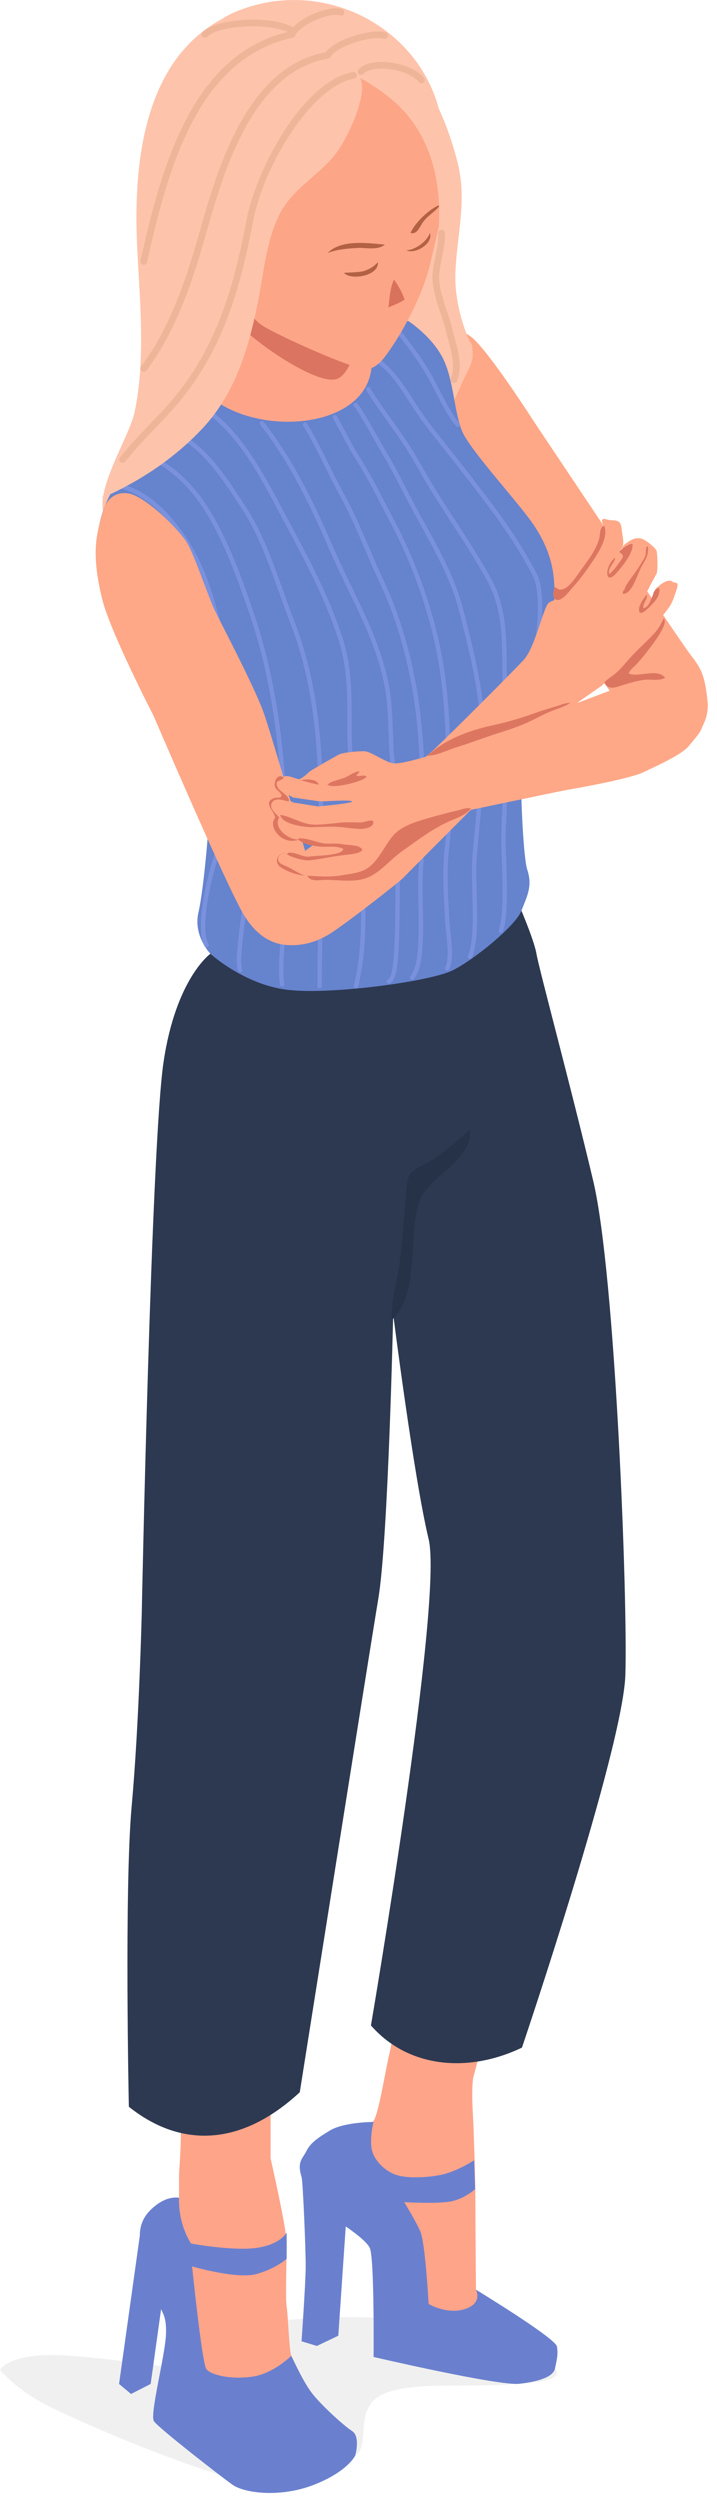
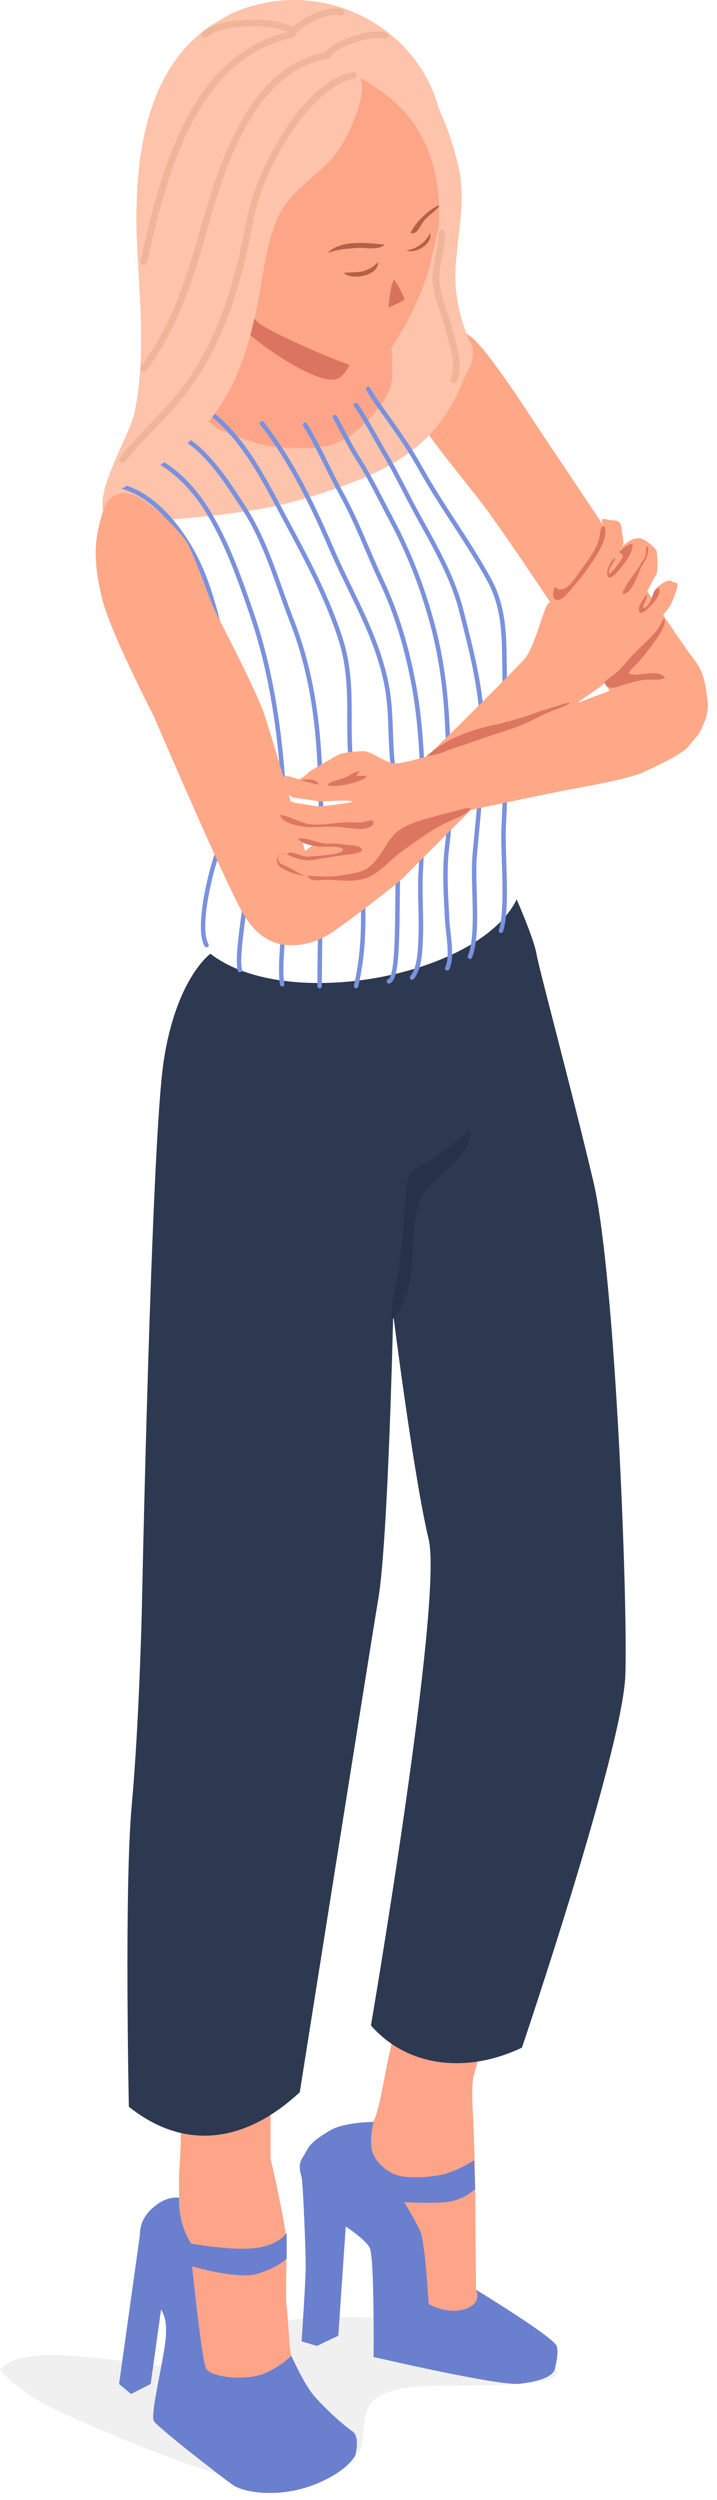
<svg xmlns="http://www.w3.org/2000/svg" width="37" height="129" viewBox="0 0 37 129" fill="none">
  <g opacity="0.07">
    <path d="M0 122.289C0 122.289 0.413 121.393 3.239 121.532C6.065 121.67 10.269 122.497 11.44 122.289C12.611 122.082 10.613 120.98 12.543 120.221C14.473 119.464 18.264 119.531 19.711 119.601C21.159 119.67 27.637 120.565 27.912 121.323C28.188 122.081 30.048 122.702 27.085 122.977C24.122 123.252 21.365 122.839 19.78 123.528C18.195 124.218 19.16 126.216 18.333 126.698C17.506 127.181 16.059 128.49 13.302 128.146C10.545 127.801 3.309 124.649 1.999 123.882C0.69 123.115 0 122.288 0 122.288L0 122.289Z" fill="#231F20" />
  </g>
  <path d="M20.76 101.684C20.76 101.684 20.28 105.25 20.103 105.935C19.899 106.725 19.531 109.222 19.234 109.491C18.937 109.759 18.174 110.23 18.174 110.23C18.174 110.23 19.971 115.007 20.059 115.226C20.146 115.445 21.725 119.817 22.119 119.867C22.513 119.916 24.793 119.259 24.793 119.259L25.277 118.587L24.561 118.145C24.561 118.145 24.53 114.437 24.53 113.429C24.53 112.42 24.443 109.747 24.399 109.001C24.355 108.256 24.355 107.424 24.443 107.116C24.53 106.809 25.758 102.207 25.758 102.207L20.761 101.681L20.76 101.684Z" fill="#FEA489" />
  <path d="M28.742 121.081C28.669 120.641 24.561 118.147 24.561 118.147C24.561 118.147 24.931 118.833 24.004 119.141C23.077 119.45 22.12 118.884 22.12 118.884C22.12 118.884 21.944 115.689 21.686 115.123C21.428 114.556 20.861 113.629 20.861 113.629C20.861 113.629 22.665 113.732 23.334 113.577C24.004 113.423 24.519 112.959 24.519 112.959L24.467 111.466C24.467 111.466 23.54 112.084 22.663 112.238C21.788 112.393 20.86 112.393 20.346 112.186C19.831 111.98 19.212 111.414 19.161 110.744C19.109 110.073 19.278 109.49 19.278 109.49C19.278 109.49 17.762 109.49 17.028 109.929C16.295 110.369 16.001 110.615 15.805 111.005C15.61 111.395 15.316 111.543 15.561 112.326C15.634 112.557 15.775 116.05 15.775 116.914C15.775 117.779 15.561 120.808 15.561 120.808L16.352 121.048L17.458 120.52L17.842 114.881C18.409 115.277 18.949 115.701 19.082 115.993C19.326 116.531 19.278 121.617 19.278 121.617C19.278 121.617 25.737 123.123 26.81 123C27.883 122.877 28.563 122.611 28.64 122.213C28.717 121.813 28.815 121.52 28.741 121.079L28.742 121.081Z" fill="#6A80CF" />
  <path d="M8.957 105.243L13.963 104.512V111.374C13.963 111.374 14.793 114.975 14.793 115.763C14.793 116.55 14.724 118.632 14.793 119.026C14.863 119.42 14.924 121.328 15.032 121.557C15.14 121.786 15.468 122.445 15.468 122.445C15.468 122.445 11.431 123.526 11.207 123.47C10.982 123.413 9.688 121.895 9.631 121.557C9.575 121.22 8.957 113.794 8.957 113.794L9.238 113.4C9.238 113.4 9.238 112.612 9.238 112.275C9.238 111.938 9.407 110.306 9.294 109.012C9.181 107.717 8.957 105.243 8.957 105.243Z" fill="#FEA489" />
  <path d="M18.173 125.441C17.733 125.16 16.495 124.032 16.045 123.413C15.594 122.795 15.032 121.557 15.032 121.557C15.032 121.557 14.132 122.458 13.063 122.626C11.995 122.795 10.87 122.569 10.644 122.232C10.419 121.895 9.913 116.944 9.913 116.944C9.913 116.944 12.219 117.619 13.232 117.338C14.244 117.057 14.793 116.551 14.793 116.551V115.201C14.793 115.201 14.468 115.819 13.232 115.989C11.994 116.158 9.856 115.764 9.856 115.764C9.419 115.047 9.22 114.257 9.238 113.401C9.238 113.401 8.731 113.288 8.113 113.739C7.495 114.189 7.213 114.696 7.213 115.37L6.144 123.01L6.762 123.526L7.775 123.01L8.313 119.155C8.43 119.41 8.604 119.657 8.562 120.49C8.506 121.615 7.718 124.596 7.944 124.933C8.168 125.271 11.375 127.767 11.994 128.207C12.612 128.647 14.469 128.892 16.213 128.207C17.956 127.522 18.331 126.703 18.331 126.703C18.331 126.703 18.612 125.725 18.173 125.444V125.441Z" fill="#6A80CF" />
  <path d="M10.858 49.211C10.858 49.211 9.073 50.486 8.437 54.819C7.8 59.153 7.315 83.23 7.315 83.23C7.315 83.23 7.177 88.995 6.794 93.201C6.412 97.408 6.649 108.706 6.649 108.706C9.342 110.853 12.45 110.753 15.47 107.957C15.47 107.957 19.015 85.537 19.525 82.478C20.035 79.418 20.29 67.82 20.29 67.82C20.29 67.82 21.354 76.231 22.119 79.418C22.883 82.604 19.142 104.51 19.142 104.51C21.01 106.653 24.08 107.019 26.935 105.654C26.935 105.654 32.144 90.254 32.271 86.43C32.399 82.605 31.761 65.781 30.614 60.938C29.467 56.094 27.81 49.977 27.683 49.211C27.555 48.446 26.662 46.407 26.662 46.407C24.751 50.358 14.794 52.27 10.857 49.211H10.858Z" fill="#2D3951" />
  <path d="M24.246 58.309C23.449 58.914 22.84 59.619 21.91 60.062C20.992 60.501 21.024 60.695 20.939 61.714C20.827 63.032 20.753 64.35 20.547 65.647C20.427 66.405 20.129 67.334 20.238 68.094C21.728 66.625 21 63.717 21.664 61.938C22.12 60.717 24.401 59.854 24.246 58.308V58.309Z" fill="#253247" />
  <path d="M21.079 16.566C21.079 16.566 23.452 16.619 24.393 17.447C25.333 18.274 27.61 21.838 27.61 21.838C27.61 21.838 30.767 26.556 30.973 26.866C31.181 27.177 35.114 33.12 35.683 33.849C36.252 34.577 36.379 34.97 36.511 36.176C36.625 37.215 35.955 38.142 35.235 38.464C33.535 39.222 31.973 36.238 31.542 35.744C31.089 35.223 26.418 27.946 24.659 25.698C22.899 23.451 20.558 20.766 20.539 19.003C20.519 17.241 21.078 16.567 21.078 16.567L21.079 16.566Z" fill="#FFA887" />
-   <path d="M12.242 0.618C7.417 2.516 6.858 8.315 7.081 12.803C7.218 15.54 7.515 18.582 6.945 21.267C6.633 22.736 4.277 26.18 5.787 26.998C6.909 27.608 9.139 26.971 10.339 26.856C12.573 26.64 14.555 26.121 16.694 25.419C20 24.332 22.494 23.097 23.814 19.82C23.982 19.403 24.389 18.792 24.392 18.362C24.396 17.357 24.237 17.909 23.777 17.107C23.172 16.055 22.84 15.193 22.778 13.95C22.656 11.529 23.103 9.188 22.845 6.716C22.331 1.799 17.052 -1.313 12.315 0.543C11.279 0.948 10.849 1.432 10.092 2.339" fill="#FEC3AB" />
+   <path d="M12.242 0.618C7.417 2.516 6.858 8.315 7.081 12.803C7.218 15.54 7.515 18.582 6.945 21.267C6.633 22.736 4.277 26.18 5.787 26.998C12.573 26.64 14.555 26.121 16.694 25.419C20 24.332 22.494 23.097 23.814 19.82C23.982 19.403 24.389 18.792 24.392 18.362C24.396 17.357 24.237 17.909 23.777 17.107C23.172 16.055 22.84 15.193 22.778 13.95C22.656 11.529 23.103 9.188 22.845 6.716C22.331 1.799 17.052 -1.313 12.315 0.543C11.279 0.948 10.849 1.432 10.092 2.339" fill="#FEC3AB" />
  <path d="M9.173 20.071C9.173 20.071 10.706 18.132 10.868 17.34C11.031 16.547 11.176 15.403 11.258 15.27C11.339 15.138 11.559 13.553 11.559 13.553L17.025 13.73C17.025 13.73 18.456 16.309 18.583 16.565C18.71 16.82 20.282 17.558 20.235 18.263C20.187 18.968 20.451 19.715 19.791 20.683C19.131 21.652 18.092 22.708 17.026 22.973C15.961 23.238 14.342 23.105 13.633 22.973C12.925 22.84 11.259 22.137 11.259 22.137L9.844 21.081L9.174 20.071H9.173Z" fill="#FEA589" />
  <path d="M11.559 13.555C11.559 13.555 11.394 15.771 12.38 16.795C13.365 17.82 16.233 19.762 17.282 19.579C18.331 19.396 18.583 16.566 18.583 16.566L17.025 13.731L11.559 13.555Z" fill="#DB7460" />
-   <path d="M9.814 18.99C9.814 18.99 6.749 23.908 6.108 24.835C5.466 25.762 5.109 26.689 5.038 27.757C4.966 28.826 10.67 39.234 10.811 40.945C10.883 41.801 10.526 45.863 10.241 47.076C9.957 48.288 10.855 49.212 10.855 49.212C10.855 49.212 12.571 50.784 14.792 51.068C17.013 51.354 22.217 50.641 23.358 50.07C24.498 49.5 26.61 47.766 26.908 46.993C27.206 46.22 27.492 45.722 27.206 44.866C26.921 44.011 26.611 36.526 27.278 35.029C27.945 33.532 28.418 33.105 28.561 31.536C28.703 29.968 28.601 28.685 27.562 27.117C26.81 25.982 24.283 23.267 23.855 22.269C23.428 21.271 23.428 19.631 22.857 18.491C22.286 17.351 21.075 16.567 21.075 16.567H18.579C21.787 22.697 11.237 23.267 9.812 18.991L9.814 18.99Z" fill="#6683CD" />
  <path d="M23.077 50.08C23.059 50.08 23.041 50.077 23.025 50.067C22.968 50.039 22.945 49.969 22.974 49.913C23.174 49.518 23.094 48.786 23.024 48.139C22.997 47.892 22.972 47.658 22.96 47.444L22.943 47.116C22.881 45.965 22.816 44.775 22.961 43.627C23.195 41.781 23.096 39.884 22.999 38.049C22.988 37.833 22.976 37.616 22.966 37.4C22.875 35.564 22.648 33.964 22.274 32.506C21.763 30.514 21.036 28.63 20.116 26.907C19.958 26.613 19.805 26.317 19.653 26.021C19.252 25.247 18.838 24.445 18.359 23.696C18.109 23.304 17.891 22.894 17.661 22.461C17.509 22.176 17.352 21.88 17.182 21.582C17.151 21.526 17.169 21.456 17.225 21.425C17.28 21.394 17.35 21.412 17.381 21.468C17.554 21.769 17.712 22.067 17.864 22.354C18.092 22.784 18.307 23.189 18.552 23.573C19.037 24.33 19.454 25.136 19.857 25.915C20.01 26.21 20.162 26.504 20.319 26.798C21.247 28.538 21.979 30.439 22.496 32.448C22.875 33.921 23.103 35.538 23.195 37.388C23.206 37.605 23.217 37.821 23.229 38.038C23.325 39.882 23.424 41.791 23.188 43.657C23.046 44.784 23.11 45.964 23.172 47.105L23.189 47.433C23.2 47.64 23.225 47.87 23.252 48.114C23.329 48.826 23.409 49.562 23.179 50.018C23.158 50.058 23.118 50.081 23.077 50.081V50.08Z" fill="#7A91DD" />
-   <path d="M27.359 34.56C27.342 34.56 27.324 34.557 27.308 34.549C27.251 34.52 27.228 34.452 27.256 34.394C27.732 33.433 27.958 30.643 27.517 29.762C26.545 27.819 25.131 26.009 23.764 24.258C23.628 24.084 23.493 23.911 23.36 23.739C23.158 23.48 22.966 23.239 22.78 23.006C22.199 22.275 21.697 21.644 21.149 20.78C20.529 19.804 20.035 19.079 19.329 18.65C19.275 18.616 19.258 18.546 19.291 18.491C19.325 18.437 19.395 18.42 19.449 18.453C20.197 18.908 20.727 19.686 21.343 20.657C21.886 21.51 22.384 22.138 22.961 22.863C23.147 23.097 23.34 23.339 23.542 23.599C23.675 23.771 23.81 23.943 23.946 24.117C25.32 25.877 26.739 27.696 27.723 29.659C28.227 30.668 27.927 33.561 27.462 34.497C27.443 34.537 27.401 34.561 27.359 34.561V34.56Z" fill="#7A91DD" />
  <path d="M18.375 50.995C18.367 50.995 18.357 50.995 18.348 50.992C18.286 50.978 18.248 50.916 18.262 50.854C18.733 48.816 18.65 47.071 18.555 45.053L18.547 44.88C18.498 43.824 18.369 42.774 18.246 41.758C18.126 40.778 18.002 39.765 17.95 38.751C17.92 38.169 17.919 37.607 17.919 37.065C17.919 35.712 17.918 34.434 17.468 33.02C16.801 30.915 15.733 28.921 14.701 26.995C14.541 26.695 14.381 26.397 14.224 26.099C12.853 23.515 11.608 21.457 9.13 20.442C9.072 20.418 9.043 20.351 9.067 20.292C9.091 20.233 9.158 20.204 9.217 20.229C11.766 21.274 13.034 23.365 14.426 25.991C14.584 26.289 14.744 26.587 14.904 26.885C15.942 28.821 17.014 30.824 17.688 32.949C18.148 34.397 18.149 35.692 18.149 37.063C18.149 37.604 18.149 38.162 18.18 38.738C18.232 39.744 18.355 40.754 18.475 41.729C18.599 42.75 18.728 43.804 18.779 44.868L18.787 45.041C18.883 47.078 18.965 48.836 18.488 50.906C18.475 50.959 18.428 50.995 18.376 50.995H18.375Z" fill="#7A91DD" />
  <path d="M20.072 50.754C20.028 50.754 19.987 50.728 19.967 50.686C19.941 50.628 19.967 50.559 20.025 50.534C20.363 50.381 20.382 48.37 20.4 46.425C20.404 46.013 20.408 45.586 20.415 45.154C20.446 43.162 20.418 41.467 20.177 39.673C20.092 39.04 20.07 38.39 20.048 37.763C20.02 36.977 19.993 36.166 19.841 35.386C19.491 33.578 18.74 32.031 17.945 30.392C17.623 29.725 17.289 29.037 16.986 28.333C16.142 26.369 14.975 23.862 13.422 21.911C13.383 21.862 13.391 21.789 13.441 21.749C13.49 21.71 13.563 21.718 13.603 21.767C15.172 23.74 16.349 26.263 17.199 28.241C17.5 28.94 17.832 29.626 18.154 30.291C18.919 31.87 19.712 33.504 20.067 35.342C20.222 36.14 20.251 36.961 20.278 37.755C20.3 38.376 20.322 39.02 20.406 39.642C20.648 41.451 20.677 43.155 20.646 45.158C20.639 45.589 20.635 46.015 20.631 46.428C20.605 49.123 20.572 50.54 20.12 50.743C20.105 50.75 20.089 50.754 20.073 50.754H20.072Z" fill="#7A91DD" />
  <path d="M21.267 50.554C21.242 50.554 21.217 50.546 21.197 50.53C21.146 50.492 21.137 50.42 21.175 50.369C21.515 49.922 21.551 49.238 21.586 48.577C21.617 47.978 21.603 47.377 21.59 46.796C21.576 46.212 21.563 45.609 21.595 45.002C21.726 42.443 21.834 38.672 21.259 35.473C20.895 33.452 20.336 31.635 19.598 30.073C19.324 29.494 19.074 28.906 18.831 28.338C18.438 27.417 18.031 26.465 17.527 25.552C17.279 25.104 17.037 24.617 16.78 24.1C16.417 23.367 16.039 22.61 15.647 21.973C15.614 21.919 15.631 21.848 15.685 21.814C15.739 21.781 15.811 21.798 15.844 21.852C16.242 22.497 16.62 23.259 16.988 23.997C17.243 24.511 17.485 24.997 17.729 25.44C18.239 26.364 18.648 27.322 19.044 28.248C19.286 28.813 19.536 29.398 19.808 29.974C20.554 31.555 21.119 33.39 21.487 35.432C22.067 38.654 21.959 42.443 21.826 45.013C21.795 45.612 21.809 46.211 21.823 46.79C21.837 47.375 21.851 47.981 21.818 48.589C21.783 49.285 21.745 50.005 21.36 50.508C21.337 50.538 21.304 50.553 21.268 50.553L21.267 50.554Z" fill="#7A91DD" />
  <path d="M24.251 49.481C24.238 49.481 24.223 49.479 24.209 49.473C24.15 49.449 24.121 49.382 24.144 49.324C24.443 48.578 24.407 47.291 24.373 46.046C24.354 45.338 24.335 44.669 24.381 44.137C24.419 43.7 24.461 43.262 24.502 42.824C24.677 40.979 24.857 39.069 24.759 37.18C24.665 35.366 24.203 33.55 23.757 31.794L23.692 31.534C23.29 29.952 22.47 28.471 21.678 27.039L21.481 26.683C21.238 26.242 21.006 25.795 20.784 25.362C20.443 24.7 20.09 24.016 19.69 23.353C19.614 23.226 19.488 23.003 19.341 22.744C18.992 22.126 18.465 21.195 18.269 20.974C18.227 20.926 18.231 20.853 18.28 20.811C18.327 20.769 18.401 20.773 18.442 20.822C18.654 21.061 19.168 21.968 19.542 22.631C19.687 22.889 19.814 23.111 19.887 23.234C20.29 23.903 20.645 24.592 20.988 25.256C21.21 25.687 21.441 26.132 21.681 26.571L21.878 26.927C22.678 28.372 23.505 29.867 23.914 31.478L23.98 31.738C24.429 33.504 24.894 35.332 24.988 37.168C25.087 39.074 24.905 40.991 24.73 42.846C24.689 43.284 24.648 43.72 24.61 44.158C24.565 44.677 24.583 45.339 24.602 46.042C24.636 47.309 24.672 48.621 24.356 49.411C24.338 49.456 24.295 49.483 24.249 49.483L24.251 49.481Z" fill="#7A91DD" />
  <path d="M25.853 48.139C25.842 48.139 25.83 48.136 25.818 48.133C25.756 48.113 25.724 48.049 25.743 47.988C25.985 47.236 25.939 45.772 25.898 44.481C25.876 43.781 25.854 43.12 25.88 42.614C25.974 40.648 26.069 38.068 25.949 35.539C25.928 35.111 25.924 34.683 25.919 34.271C25.902 32.763 25.887 31.337 25.142 29.973C24.578 28.942 23.942 27.963 23.327 27.017C22.744 26.121 22.142 25.195 21.601 24.223C21.068 23.265 20.632 22.648 20.03 21.792C19.954 21.685 19.871 21.569 19.785 21.448C19.479 21.021 19.131 20.537 18.901 20.128C18.869 20.073 18.889 20.003 18.944 19.972C19 19.941 19.07 19.96 19.101 20.015C19.325 20.413 19.67 20.892 19.973 21.314C20.06 21.435 20.143 21.552 20.219 21.66C20.825 22.52 21.262 23.142 21.802 24.111C22.34 25.076 22.94 25.999 23.52 26.891C24.139 27.841 24.778 28.825 25.344 29.863C26.117 31.277 26.133 32.73 26.149 34.269C26.154 34.68 26.158 35.104 26.178 35.529C26.298 38.068 26.204 40.655 26.109 42.625C26.085 43.123 26.105 43.779 26.127 44.474C26.169 45.785 26.216 47.269 25.962 48.059C25.945 48.107 25.901 48.139 25.852 48.139H25.853Z" fill="#7A91DD" />
-   <path d="M23.627 22.028C23.595 22.028 23.563 22.015 23.54 21.989C23.154 21.545 22.766 20.793 22.424 20.13C22.3 19.888 22.181 19.659 22.076 19.472C21.584 18.592 20.942 17.771 20.32 16.979L20.14 16.75C20.101 16.7 20.111 16.628 20.16 16.589C20.211 16.549 20.282 16.559 20.321 16.608L20.501 16.837C21.127 17.638 21.776 18.465 22.277 19.36C22.384 19.552 22.502 19.782 22.628 20.025C22.964 20.677 23.345 21.416 23.712 21.84C23.754 21.888 23.749 21.96 23.701 22.002C23.679 22.021 23.653 22.031 23.626 22.031L23.627 22.028Z" fill="#7A91DD" />
  <path d="M16.494 50.995C16.43 50.995 16.379 50.944 16.379 50.88C16.379 49.811 16.398 48.763 16.416 47.749C16.434 46.735 16.452 45.686 16.452 44.615V43.872C16.458 39.804 16.464 35.962 14.965 32.11C14.767 31.602 14.577 31.068 14.393 30.551C13.873 29.085 13.334 27.57 12.506 26.297L12.398 26.13C11.73 25.101 11.039 24.037 10.125 23.216C9.667 22.805 8.509 22.094 8.147 21.946C8.088 21.921 8.059 21.855 8.083 21.796C8.107 21.737 8.174 21.709 8.233 21.733C8.618 21.89 9.796 22.612 10.278 23.044C11.214 23.885 11.914 24.962 12.59 26.005L12.698 26.172C13.54 27.467 14.084 28.995 14.61 30.474C14.793 30.989 14.983 31.523 15.179 32.027C16.694 35.919 16.688 39.782 16.684 43.872V44.614C16.684 45.687 16.664 46.737 16.646 47.753C16.627 48.765 16.609 49.812 16.609 50.879C16.609 50.943 16.557 50.994 16.494 50.994V50.995Z" fill="#7A91DD" />
  <path d="M14.56 50.902C14.505 50.902 14.456 50.862 14.446 50.806C14.335 50.093 14.434 48.974 14.529 47.892C14.595 47.155 14.656 46.459 14.656 45.885C14.656 41.195 14.441 36.225 12.867 31.66C12.263 29.908 11.578 27.922 10.485 26.221C10.073 25.58 8.931 24.033 7.235 23.532C7.174 23.514 7.139 23.451 7.156 23.39C7.175 23.328 7.238 23.294 7.299 23.311C9.069 23.834 10.252 25.433 10.678 26.097C11.785 27.82 12.475 29.821 13.083 31.585C14.668 36.183 14.885 41.175 14.885 45.885C14.885 46.469 14.823 47.17 14.757 47.913C14.663 48.98 14.565 50.086 14.672 50.77C14.682 50.833 14.639 50.892 14.576 50.901C14.571 50.901 14.565 50.902 14.558 50.902H14.56Z" fill="#7A91DD" />
  <path d="M12.38 50.169C12.33 50.169 12.284 50.135 12.27 50.084C12.133 49.584 12.31 48.271 12.452 47.216C12.509 46.788 12.56 46.418 12.568 46.235C12.787 41.426 12.402 37.052 11.425 33.233L11.318 32.813C10.971 31.445 10.613 30.031 9.955 28.772C9.576 28.044 8.179 25.635 6.113 25.18C6.051 25.166 6.011 25.105 6.025 25.043C6.039 24.981 6.1 24.942 6.162 24.956C8.267 25.42 9.659 27.705 10.16 28.666C10.829 29.95 11.191 31.377 11.541 32.758L11.647 33.177C12.63 37.019 13.017 41.416 12.797 46.247C12.788 46.44 12.741 46.797 12.68 47.248C12.555 48.173 12.367 49.569 12.491 50.024C12.508 50.085 12.471 50.148 12.41 50.165C12.4 50.167 12.39 50.17 12.379 50.17L12.38 50.169Z" fill="#7A91DD" />
  <path d="M10.658 48.882C10.619 48.882 10.58 48.862 10.559 48.825C10.011 47.889 10.769 44.857 11.15 43.863C11.173 43.803 11.24 43.774 11.299 43.796C11.358 43.819 11.387 43.886 11.365 43.945C10.963 44.994 10.273 47.878 10.758 48.707C10.791 48.763 10.772 48.833 10.717 48.865C10.699 48.876 10.679 48.881 10.659 48.881L10.658 48.882Z" fill="#7A91DD" />
  <path d="M11.55 12.218C11.55 12.218 11.209 11.498 10.741 11.498C10.274 11.498 9.95 11.498 9.627 11.857C9.303 12.217 9.255 12.433 9.441 13.008C9.628 13.582 10.414 14.826 11.022 14.913C11.63 15.001 11.928 14.913 11.928 14.913C11.928 14.913 12.828 16.208 13.367 16.675C13.906 17.143 17.998 18.942 18.584 18.977C19.169 19.01 19.198 19.064 19.609 18.697C20.02 18.33 21.675 15.86 22.214 13.552C22.753 11.245 23.113 9.771 23.005 8.584C22.896 7.396 22.138 5.203 21.816 4.7C21.494 4.196 21.17 2.758 20.056 2.506C18.941 2.254 18.166 1.751 16.827 2.506C15.489 3.261 14.554 2.938 13.043 6.031C11.532 9.124 11.55 12.217 11.55 12.217V12.218Z" fill="#FDA587" />
  <path d="M20.044 15.87C20.093 15.404 20.138 14.831 20.33 14.426C20.539 14.692 20.769 15.12 20.88 15.457C20.634 15.636 20.321 15.733 20.043 15.87" fill="#D9725D" />
  <path d="M19.858 12.621C19.011 12.546 17.604 12.335 16.912 13.053C17.385 12.866 17.998 12.816 18.517 12.792C18.863 12.777 19.521 12.927 19.858 12.621Z" fill="#B36145" />
  <path d="M21.187 12.02C21.393 11.501 22.208 10.723 22.728 10.566C22.516 10.875 22.114 11.1 21.873 11.402C21.669 11.658 21.546 12.119 21.188 12.021L21.187 12.02Z" fill="#B36145" />
  <path d="M17.754 14.08C17.763 14.063 18.531 14.062 18.763 13.989C19.069 13.891 19.284 13.761 19.506 13.526C19.548 14.289 18.024 14.458 17.755 14.08H17.754Z" fill="#B36145" />
  <path d="M20.93 12.92C21.416 12.912 22.024 12.473 22.185 12.022C22.371 12.561 21.435 13.132 20.972 12.92" fill="#B36145" />
  <path d="M18.578 4.024C19.033 4.804 17.931 7.208 17.238 8.047C16.406 9.055 15.202 9.696 14.53 10.87C13.731 12.271 13.608 14.187 13.272 15.791C12.787 18.105 12.086 20.373 10.432 22.125C8.954 23.694 7.185 24.847 5.272 25.696C6.051 24.056 7.057 22.838 7.559 20.975C8.193 18.626 8.079 16.383 8.186 13.964C8.38 9.573 9.933 4.89 13.82 2.436C19.021 -0.846 22.354 3.404 23.61 8.373C24.113 10.366 23.576 12.097 23.501 14.083C23.45 15.426 23.864 16.87 24.377 17.934C21.465 19.157 22.3 14.324 22.518 12.883C22.871 10.566 22.639 8.034 21.172 6.125C20.469 5.209 19.518 4.55 18.577 4.023L18.578 4.024Z" fill="#FEC3AB" />
  <path d="M6.325 23.888C6.287 23.888 6.249 23.875 6.218 23.85C6.143 23.79 6.132 23.682 6.191 23.607C6.712 22.953 7.296 22.342 7.86 21.75C8.037 21.566 8.213 21.38 8.388 21.194C10.958 18.453 11.978 15.285 12.72 11.371C13.241 8.619 15.696 4.162 18.206 3.717C18.3 3.701 18.39 3.763 18.407 3.857C18.423 3.951 18.361 4.04 18.266 4.057C16.143 4.434 13.628 8.429 13.058 11.436C12.305 15.409 11.265 18.628 8.639 21.43C8.463 21.617 8.285 21.803 8.109 21.988C7.524 22.602 6.971 23.181 6.46 23.824C6.426 23.866 6.376 23.888 6.325 23.888Z" fill="#EFB598" />
  <path d="M7.418 19.184C7.381 19.184 7.346 19.173 7.314 19.15C7.238 19.092 7.223 18.984 7.28 18.908C8.74 16.984 9.579 14.483 10.206 12.291L10.305 11.944C11.216 8.739 12.741 3.377 16.883 2.682C16.977 2.667 17.066 2.729 17.082 2.824C17.098 2.918 17.035 3.007 16.94 3.023C13.013 3.682 11.527 8.913 10.638 12.038L10.539 12.387C9.902 14.609 9.051 17.147 7.556 19.117C7.522 19.162 7.471 19.186 7.418 19.186V19.184Z" fill="#EFB598" />
  <path d="M7.419 13.663C7.406 13.663 7.394 13.662 7.382 13.658C7.289 13.637 7.23 13.545 7.251 13.452C8.39 8.291 10.024 2.695 15.03 1.608C15.123 1.587 15.216 1.647 15.235 1.74C15.256 1.833 15.196 1.926 15.103 1.945C10.295 2.988 8.703 8.471 7.587 13.526C7.57 13.606 7.498 13.662 7.419 13.662V13.663Z" fill="#EFB598" />
-   <path d="M21.75 4.306C21.698 4.306 21.646 4.282 21.611 4.237C21.343 3.882 20.618 3.593 19.885 3.547C19.369 3.515 18.947 3.615 18.753 3.813C18.687 3.882 18.577 3.883 18.509 3.816C18.441 3.75 18.439 3.64 18.506 3.572C18.871 3.197 19.541 3.18 19.907 3.202C20.592 3.244 21.504 3.521 21.888 4.028C21.945 4.104 21.93 4.213 21.854 4.27C21.823 4.294 21.787 4.305 21.751 4.305L21.75 4.306Z" fill="#EFB598" />
  <path d="M16.912 3.024C16.884 3.024 16.856 3.017 16.829 3.004C16.745 2.957 16.715 2.853 16.761 2.769C17.146 2.067 19.183 1.439 19.911 1.672C20.002 1.701 20.051 1.799 20.022 1.889C19.994 1.98 19.896 2.029 19.806 2.001C19.218 1.813 17.37 2.376 17.065 2.933C17.034 2.991 16.974 3.023 16.913 3.023L16.912 3.024Z" fill="#EFB598" />
  <path d="M15.068 1.95C15.046 1.95 15.023 1.945 15.001 1.936C14.914 1.899 14.872 1.798 14.909 1.71C15.204 1.013 16.946 0.224 17.651 0.47C17.741 0.501 17.788 0.6 17.757 0.69C17.726 0.78 17.627 0.828 17.537 0.796C17.003 0.61 15.45 1.315 15.227 1.845C15.199 1.911 15.135 1.951 15.068 1.951V1.95Z" fill="#EFB598" />
  <path d="M10.573 1.95C10.529 1.95 10.482 1.933 10.449 1.897C10.383 1.828 10.385 1.718 10.454 1.653C11.21 0.925 13.975 0.782 15.149 1.41C15.234 1.455 15.266 1.56 15.221 1.644C15.176 1.728 15.071 1.76 14.987 1.715C13.953 1.162 11.345 1.275 10.693 1.902C10.66 1.934 10.616 1.95 10.573 1.95Z" fill="#EFB598" />
  <path d="M23.434 19.765C23.415 19.765 23.395 19.761 23.377 19.754C23.287 19.722 23.24 19.624 23.272 19.533C23.501 18.886 23.319 18.222 23.126 17.518C23.082 17.357 23.036 17.191 22.997 17.027C22.917 16.698 22.814 16.394 22.713 16.102C22.532 15.569 22.359 15.065 22.321 14.426C22.299 14.067 22.385 13.643 22.468 13.233C22.552 12.818 22.64 12.387 22.609 12.049C22.601 11.953 22.671 11.87 22.765 11.861C22.86 11.854 22.944 11.923 22.953 12.017C22.988 12.405 22.895 12.861 22.807 13.301C22.729 13.691 22.647 14.091 22.666 14.406C22.702 14.997 22.867 15.48 23.041 15.99C23.143 16.291 23.249 16.602 23.333 16.946C23.372 17.106 23.416 17.266 23.46 17.427C23.659 18.151 23.864 18.9 23.598 19.648C23.573 19.72 23.506 19.764 23.436 19.764L23.434 19.765Z" fill="#EFB598" />
  <path d="M5.394 26.158C5.394 26.158 5.674 25.352 6.576 25.452C7.478 25.552 9.292 27.373 9.676 28.046C10.059 28.72 10.784 30.886 11.106 31.543C11.427 32.201 13.189 35.55 13.633 36.85C14.078 38.151 15.746 43.907 15.746 43.907C15.746 43.907 21.201 39.826 22.488 38.588C23.776 37.35 26.425 34.696 27.025 34.049C27.625 33.402 28.043 31.299 28.325 31.102C28.606 30.905 28.775 31.002 29.025 30.803C29.275 30.602 30.675 28.753 30.875 28.354C31.074 27.954 31.494 27.652 31.235 27.261C30.976 26.869 31.009 26.705 31.318 26.804C31.625 26.904 32.025 26.717 32.076 27.261C32.126 27.804 32.283 28.083 32.004 28.418C31.726 28.753 30.976 29.754 31.375 29.654C31.775 29.553 32.231 28.759 32.231 28.759C32.231 28.759 31.919 28.359 32.231 28.097C32.543 27.835 32.806 27.731 33.067 27.784C33.328 27.837 33.826 28.28 33.878 28.411C33.929 28.543 33.956 29.483 33.878 29.614C33.799 29.746 32.884 31.392 33.067 31.445C33.25 31.497 33.507 31.239 33.59 31.079C33.673 30.919 33.637 30.556 33.927 30.295C34.217 30.034 34.532 29.877 34.688 30.007C34.845 30.138 35.081 29.929 34.898 30.478C34.715 31.027 34.663 31.157 34.427 31.472C34.192 31.785 33.565 32.57 33.407 32.857C33.25 33.145 31.263 35.236 31.001 35.419C30.74 35.602 29.903 36.18 29.903 36.18C29.903 36.18 21.091 44.989 20.855 45.251C20.62 45.512 17.75 47.734 17.028 48.179C16.306 48.623 15.678 48.762 15.102 48.771C14.527 48.78 13.47 48.684 12.574 47.19C11.677 45.695 7.913 36.909 7.913 36.909C7.913 36.909 5.695 32.621 5.275 30.922C4.854 29.222 4.889 28.228 5.042 27.444C5.195 26.66 5.397 26.161 5.397 26.161L5.394 26.158Z" fill="#FFA887" />
  <path d="M35.447 35.607C35.447 35.607 33.154 35.182 32.474 35.325C31.793 35.468 29.107 36.542 28.785 36.686C28.462 36.829 24.593 38.375 23.627 38.587C22.661 38.799 20.7 39.515 20.212 39.373C19.723 39.23 19.123 38.763 18.779 38.763C18.435 38.763 17.676 38.819 17.439 38.957C17.202 39.095 16.033 39.749 15.953 39.828C15.874 39.908 15.557 40.205 15.419 40.205C15.281 40.205 14.805 39.928 14.588 40.106C14.37 40.285 14.192 40.383 14.271 40.522C14.351 40.66 15.083 41.155 15.143 41.155C15.203 41.155 16.451 41.353 16.569 41.353C16.688 41.353 18.133 41.254 18.172 41.353C18.212 41.452 16.41 41.611 16.41 41.611L15.163 41.413C15.163 41.413 14.471 41.096 14.254 41.234C14.035 41.373 14.035 41.432 14.114 41.611C14.194 41.789 14.451 42.066 14.451 42.066C14.451 42.066 14.233 42.324 14.292 42.521C14.351 42.718 14.826 43.253 14.886 43.273C14.946 43.292 16.246 43.529 16.246 43.529L18.114 43.69L17.143 44.144H15.638C15.638 44.144 14.787 43.808 14.608 44.006C14.43 44.204 14.41 44.441 14.49 44.482C14.569 44.522 15.5 44.996 15.5 44.996L17.025 45.076L19.001 44.719L20.825 42.68C20.825 42.68 21.221 42.62 21.478 42.541C21.736 42.462 22.131 42.244 22.131 42.244C22.131 42.244 28.903 40.819 29.259 40.759C29.616 40.699 32.446 40.205 33.199 39.848C33.951 39.491 35.18 38.937 35.536 38.502C35.892 38.067 36.161 37.794 36.254 37.465C36.347 37.135 36.268 36.244 36.05 36.007C35.833 35.77 35.445 35.607 35.445 35.607H35.447Z" fill="#FFA887" />
  <path d="M31.189 35.204C31.388 34.994 31.677 34.842 31.887 34.639C32.098 34.435 32.273 34.219 32.47 33.995C32.868 33.54 33.34 33.142 33.749 32.696C33.974 32.452 34.112 32.198 34.25 31.908C34.528 32.164 33.696 33.223 33.54 33.433C33.321 33.725 33.078 34.027 32.827 34.293C32.696 34.432 32.499 34.562 32.445 34.752C32.934 34.974 33.931 34.46 34.321 34.967C34.074 35.152 33.584 35.04 33.267 35.077C32.9 35.121 32.567 35.221 32.217 35.327C31.824 35.446 31.393 35.67 31.189 35.204Z" fill="#DD7661" />
  <path d="M33.72 30.645C33.656 30.569 34.144 30.022 34.012 30.608C33.952 30.872 33.745 31.097 33.535 31.299C33.371 31.457 32.964 31.876 32.975 31.42C32.98 31.214 33.237 30.816 33.385 30.68C33.432 30.919 33.14 31.154 33.212 31.387C33.489 31.316 33.576 30.948 33.719 30.645H33.72Z" fill="#DD7661" />
  <path d="M32.231 30.407C32.162 30.465 32.126 30.54 32.145 30.64C32.626 30.683 32.916 29.552 33.116 29.214C33.348 28.823 33.455 28.662 33.447 28.206C33.442 28.206 33.37 28.207 33.367 28.206C33.309 28.35 33.35 28.513 33.306 28.663C33.262 28.814 33.132 28.979 33.05 29.124C32.77 29.623 32.294 30.103 32.23 30.406L32.231 30.407Z" fill="#DD7661" />
  <path d="M31.963 28.47C31.951 28.52 32.123 28.561 32.142 28.677C32.161 28.78 32.027 28.926 31.97 29.008C31.815 29.223 31.653 29.449 31.448 29.622C31.316 29.321 31.729 29.061 31.747 28.779C31.537 28.915 31.354 29.267 31.337 29.513C31.311 29.916 31.56 29.853 31.794 29.588C32.085 29.262 32.702 28.529 32.642 28.059C32.434 28.053 32.048 28.343 31.962 28.471L31.963 28.47Z" fill="#DD7661" />
  <path d="M31.159 27.16C31.149 27.168 31.107 27.126 31.183 27.134C31.445 27.764 30.738 28.737 30.4 29.228C30.14 29.608 29.846 29.989 29.535 30.333C29.373 30.513 29.107 30.887 28.853 30.948C28.466 31.039 28.493 30.499 28.657 30.286C29.103 30.768 29.674 29.84 29.927 29.485C30.305 28.954 30.761 28.401 30.924 27.772C30.966 27.612 30.961 27.111 31.16 27.161L31.159 27.16Z" fill="#DD7661" />
  <path d="M15.862 45.186C16.461 45.219 17.017 45.269 17.631 45.163C18.104 45.082 18.673 45.038 19.056 44.731C19.578 44.315 19.859 43.628 20.276 43.127C20.727 42.586 21.596 42.361 22.25 42.171C22.702 42.039 23.167 41.925 23.621 41.815C23.823 41.765 24.098 41.648 24.298 41.723C24.035 42.074 23.473 42.243 23.089 42.422C22.238 42.817 21.517 43.384 20.749 43.921C20.03 44.423 19.486 45.248 18.559 45.399C17.969 45.495 17.369 45.399 16.773 45.399C16.498 45.399 16.03 45.531 15.861 45.189L15.862 45.186Z" fill="#DD7661" />
  <path d="M22.012 38.984C22.389 39.048 23.1 38.702 23.518 38.573C24.139 38.382 24.748 38.148 25.364 37.943C25.977 37.738 26.595 37.563 27.184 37.296C27.632 37.094 28.044 36.852 28.505 36.673C28.816 36.552 29.159 36.449 29.425 36.273C29.224 36.255 28.986 36.354 28.795 36.414C28.422 36.529 28.041 36.635 27.674 36.769C26.971 37.025 26.252 37.242 25.523 37.401C24.483 37.628 23.458 37.957 22.578 38.573C22.383 38.71 22.179 38.899 22.012 38.986V38.984Z" fill="#DD7661" />
  <path d="M15.467 40.251C15.687 40.29 16.125 40.44 16.44 40.485C16.374 40.174 15.718 40.18 15.493 40.278" fill="#DD7661" />
  <path d="M16.998 40.41C17.06 40.333 17.629 40.201 17.833 40.107C18.045 40.009 18.321 39.795 18.552 39.802C18.519 39.886 18.443 39.953 18.374 40.008C18.549 40.102 18.748 39.946 18.922 40.068C18.761 40.342 17.018 40.747 16.895 40.468C16.935 40.464 16.961 40.451 16.998 40.411V40.41Z" fill="#DD7661" />
  <path d="M14.464 42.046C15.029 42.128 15.576 42.523 16.158 42.547C16.627 42.567 17.154 42.484 17.625 42.443C17.965 42.415 18.304 42.438 18.638 42.437C18.818 42.437 19.277 42.206 19.267 42.443C19.255 42.724 18.757 42.781 18.558 42.773C18.077 42.754 17.613 42.654 17.13 42.654C16.772 42.654 16.413 42.676 16.06 42.681C15.742 42.685 14.527 42.539 14.463 42.047L14.464 42.046Z" fill="#DD7661" />
  <path d="M14.806 44.077C15.068 44.257 15.704 44.425 16.017 44.388C16.658 44.313 17.281 44.164 17.921 44.103C18.114 44.084 19.027 43.97 18.555 43.708C18.34 43.588 17.853 43.603 17.593 43.551C17.332 43.499 17.044 43.547 16.765 43.524C16.369 43.49 15.722 43.177 15.369 43.277C15.559 43.544 16.14 43.648 16.442 43.68C16.836 43.723 17.344 43.624 17.704 43.792C17.746 44.145 16.331 44.144 16.041 44.189C15.745 44.235 15.643 44.156 15.36 44.071C15.198 44.022 14.856 43.924 14.806 44.077Z" fill="#DD7661" />
  <path d="M14.753 44.052C14.594 43.962 14.344 44.155 14.35 44.322C14.358 44.55 14.592 44.615 14.753 44.685C15.081 44.828 15.467 45.106 15.759 45.186C15.343 45.151 14.858 44.996 14.497 44.758C14.106 44.499 14.314 43.97 14.753 44.051V44.052Z" fill="#DD7661" />
-   <path d="M15.468 43.313C14.947 43.391 14.058 42.721 14.415 42.179C14.259 41.998 13.835 41.698 14.055 41.386C14.234 41.132 14.663 41.307 14.887 41.358C15.022 41.107 14.447 40.853 14.339 40.641C14.126 40.226 14.482 40.353 14.646 40.126C14.33 39.855 14.073 40.373 14.208 40.645C14.255 40.74 14.522 40.931 14.525 41.035C14.529 41.212 14.329 41.128 14.176 41.175C13.623 41.34 13.99 41.705 14.142 42.021C14.253 42.25 14.152 42.179 14.101 42.394C14.046 42.624 14.163 42.855 14.307 43.023C14.565 43.325 14.977 43.49 15.468 43.313Z" fill="#DD7661" />
</svg>